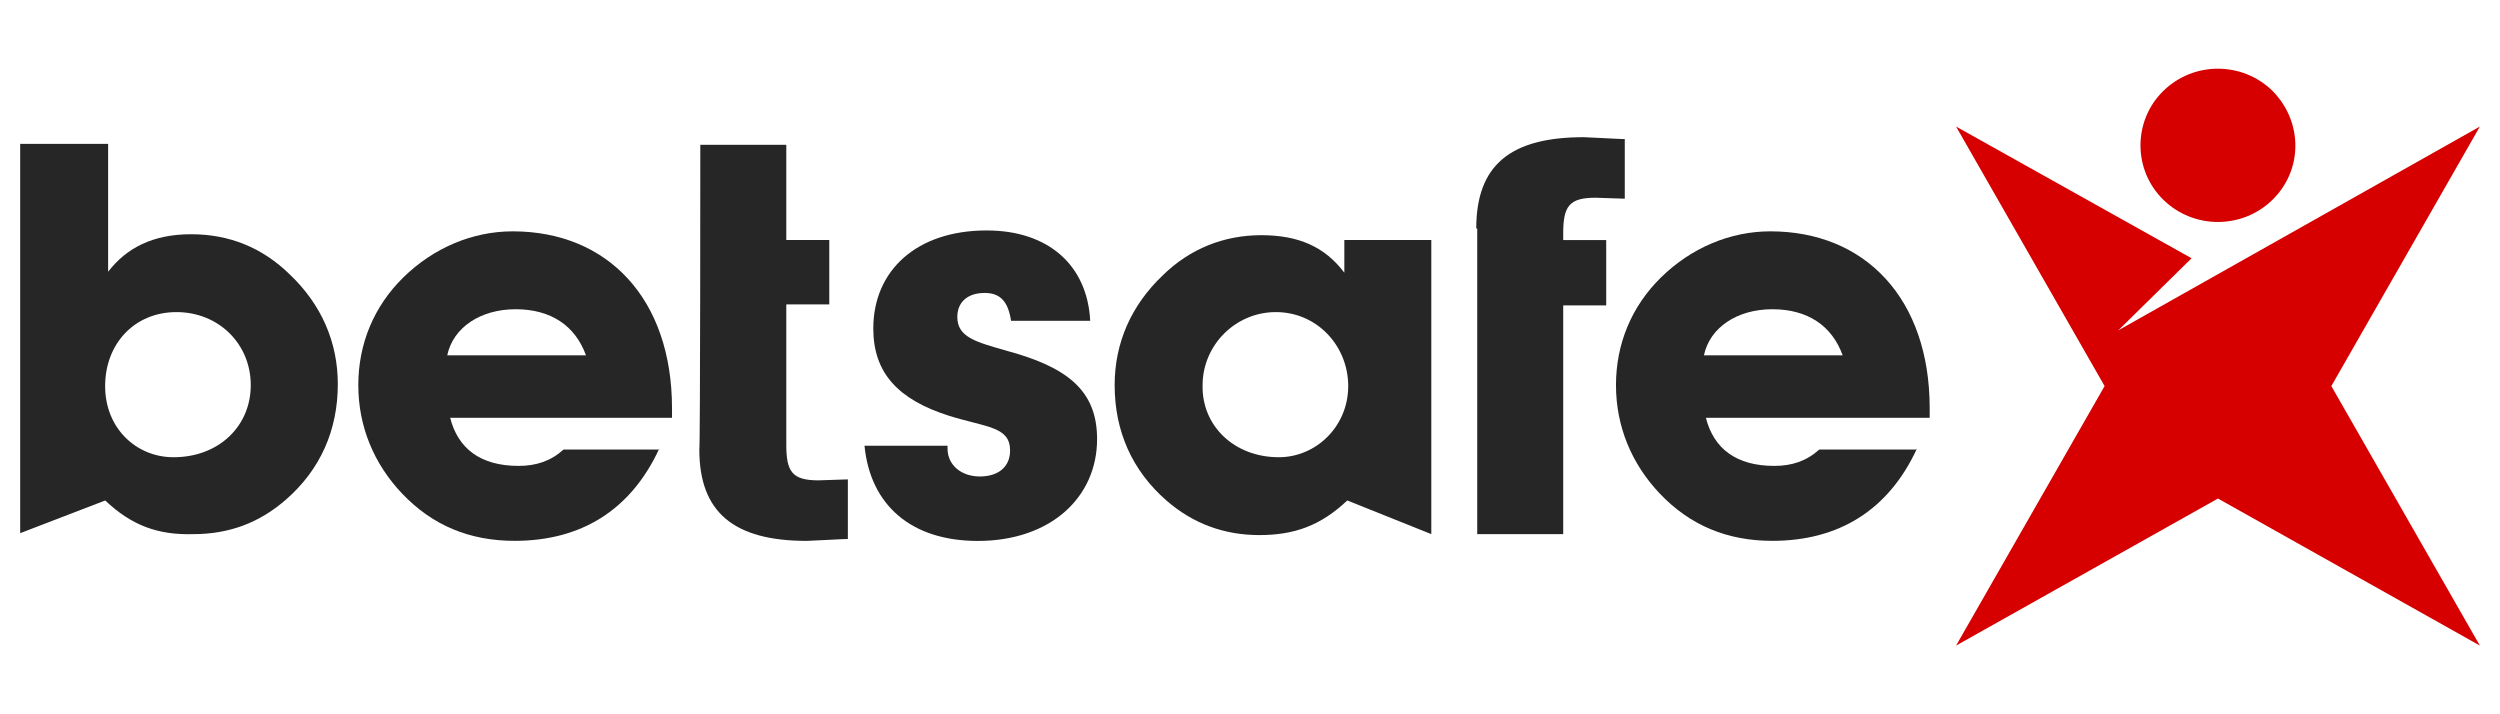
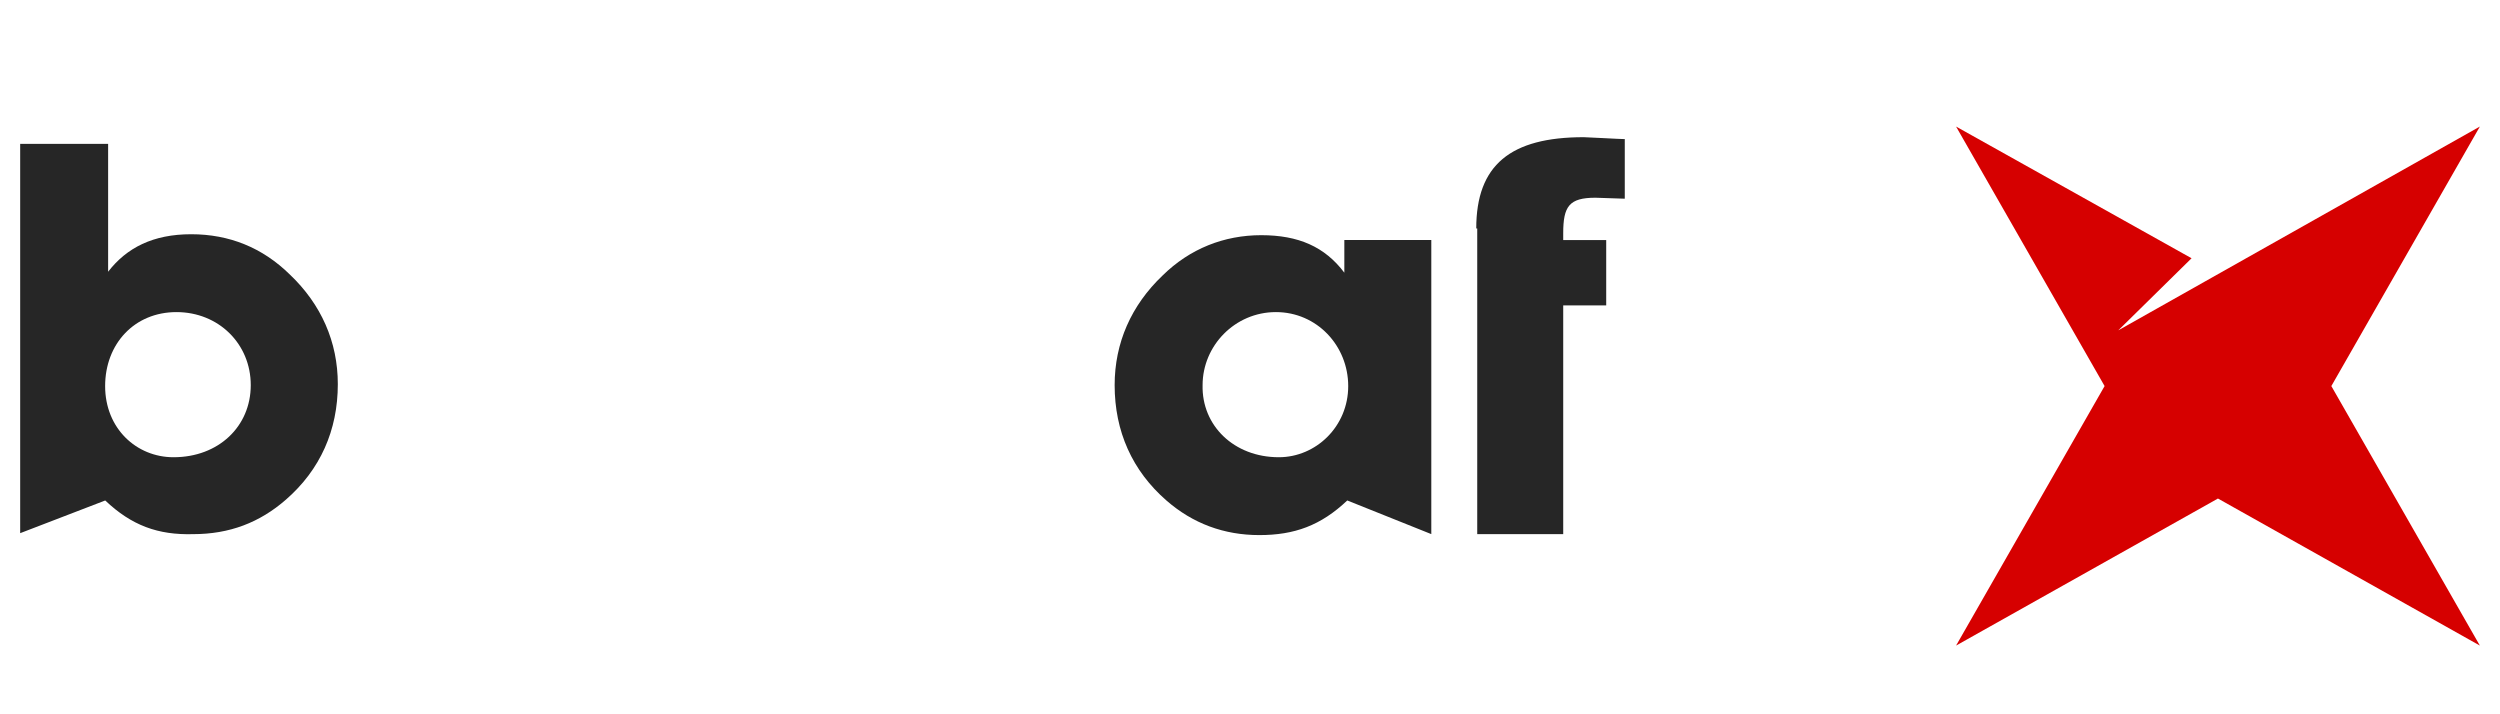
<svg xmlns="http://www.w3.org/2000/svg" height="160" id="betsafe" viewBox="0 0 560 160" width="560">
  <defs>
    <style>
      .cls-1 {
        fill: #262626;
      }

      .cls-1, .cls-2 {
        stroke-width: 0px;
      }

      .cls-2 {
        fill: #d60000;
      }
    </style>
  </defs>
-   <path class="cls-2" d="M509.07,44.72c-6.78,6.67-17.73,6.67-24.51,0-6.79-6.67-6.79-17.66,0-24.33,6.78-6.67,17.73-6.67,24.51,0,6.79,6.89,6.79,17.66,0,24.33Z" />
  <path class="cls-2" d="M555.48,28.35l-80.99,45.65,16.42-16.15-52.75-29.5,33.27,58.13-33.27,58.13,58.66-32.94,58.67,32.94-33.27-58.13,33.27-58.13Z" />
  <path class="cls-1" d="M38.88,102.42c10.07,0,17.29-6.89,17.29-16.15s-7.22-16.36-16.64-16.36-15.98,7.11-15.98,16.58,7,15.93,15.32,15.93ZM23.56,112.11l-19.04,7.32V32.23h19.7v28.64c4.16-5.38,10.07-8.4,18.61-8.4s15.98,3.01,22.11,9.04c7.01,6.67,10.73,15.07,10.73,24.55,0,10.33-3.94,19.16-11.6,25.84-5.91,5.17-12.7,7.75-20.8,7.75-7.88.22-13.79-1.94-19.7-7.54Z" />
-   <path class="cls-1" d="M131.26,79.6c-2.41-6.67-7.88-10.33-15.76-10.33s-14.01,4.09-15.32,10.33h31.08ZM147.68,100.48c-6.35,13.78-17.51,20.67-32.4,20.67-10.07,0-18.39-3.44-25.17-10.55-6.35-6.67-9.85-15.07-9.85-24.33s3.5-17.66,10.07-24.11c6.79-6.67,15.54-10.34,24.52-10.34,21.23,0,35.68,15.07,35.68,39.62v2.15h-49.69c1.75,6.89,6.79,10.77,15.32,10.77,3.94,0,7.22-1.08,10.07-3.66h21.45v-.22Z" />
-   <path class="cls-1" d="M212.25,99.84v.65c0,3.66,3.06,6.24,7.22,6.24s6.79-2.15,6.79-5.81c0-5.38-5.25-5.17-13.57-7.75-11.6-3.66-17.07-9.69-17.07-19.59,0-12.92,9.63-21.96,25.39-21.96,13.79,0,22.55,7.75,23.2,20.24h-17.73c-.66-4.31-2.41-6.24-5.91-6.24-3.94,0-6.13,2.15-6.13,5.38,0,4.52,4.16,5.6,10.95,7.54,13.57,3.66,20.36,8.83,20.36,19.81,0,13.13-10.51,22.82-26.71,22.82-14.88,0-24.08-7.97-25.39-21.32h18.61Z" />
  <path class="cls-1" d="M286.46,102.42c8.32,0,15.54-6.89,15.54-15.93s-7.01-16.58-16.2-16.58-16.42,7.54-16.42,16.36c-.22,9.04,7.01,16.15,17.07,16.15ZM301.78,112.11c-5.91,5.6-11.82,7.75-19.7,7.75s-14.88-2.58-20.8-7.75c-7.66-6.67-11.6-15.5-11.6-25.84,0-9.47,3.72-17.87,10.73-24.55,6.13-6.03,13.79-9.04,22.11-9.04s14.23,2.58,18.61,8.4v-7.32h19.48v65.88l-18.83-7.54Z" />
  <path class="cls-1" d="M330.68,51.18c0-14.21,7.66-20.45,24.08-20.45.88,0,8.1.43,9.19.43v13.35c-.22,0-6.57-.22-6.57-.22-5.91,0-7.22,1.94-7.22,7.97v1.51h9.63v14.64h-9.63v51.24h-19.26V51.18h-.22Z" />
-   <path class="cls-1" d="M156.87,32.44h19.26v21.32h9.63v14.43h-9.63v31.44c0,6.03,1.31,7.97,7.22,7.97.22,0,6.57-.22,6.57-.22v13.35c-1.09,0-8.32.43-9.19.43-16.42,0-24.08-6.46-24.08-20.45.22-.65.22-68.25.22-68.25Z" />
-   <path class="cls-1" d="M412.76,79.6c-2.41-6.67-7.88-10.33-15.76-10.33s-14.01,4.09-15.32,10.33h31.08ZM429.4,100.48c-6.35,13.78-17.51,20.67-32.4,20.67-10.07,0-18.39-3.44-25.17-10.55-6.35-6.67-9.85-15.07-9.85-24.33s3.5-17.66,10.07-24.11c6.79-6.67,15.54-10.34,24.52-10.34,21.23,0,35.68,15.07,35.68,39.62v2.15h-50.13c1.75,6.89,6.79,10.77,15.32,10.77,3.94,0,7.22-1.08,10.07-3.66h21.89v-.22Z" />
</svg>